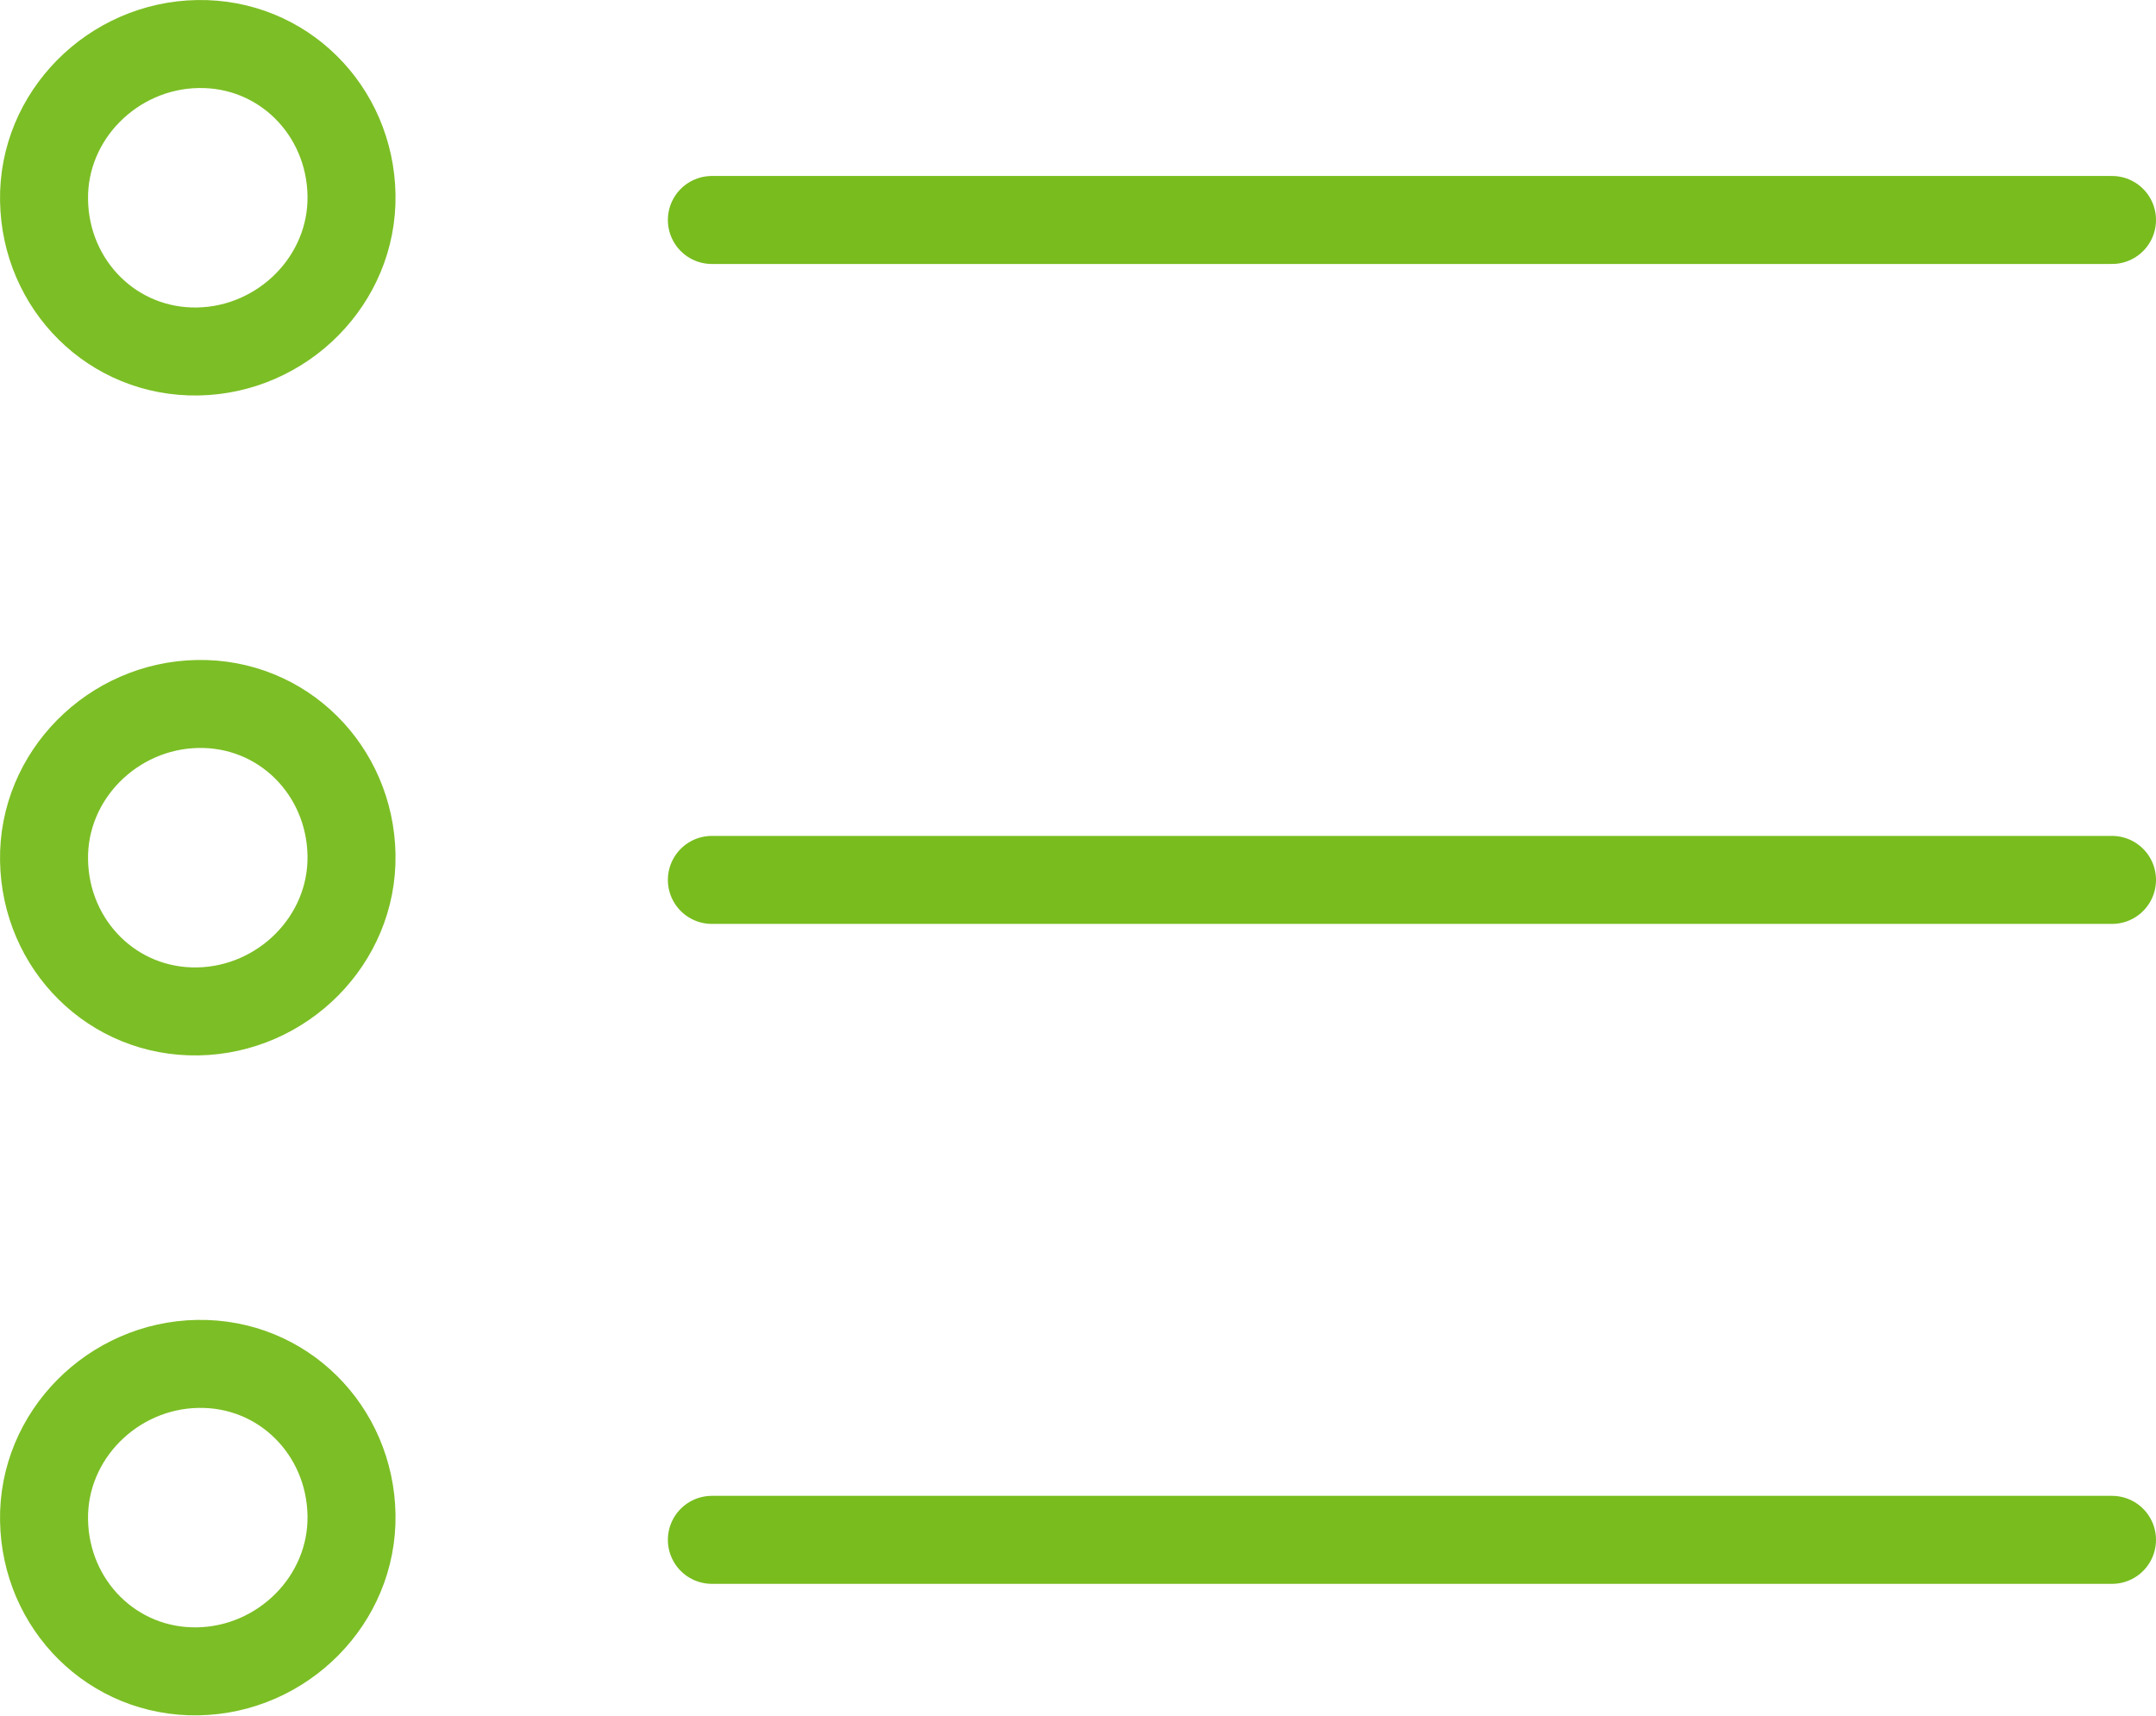
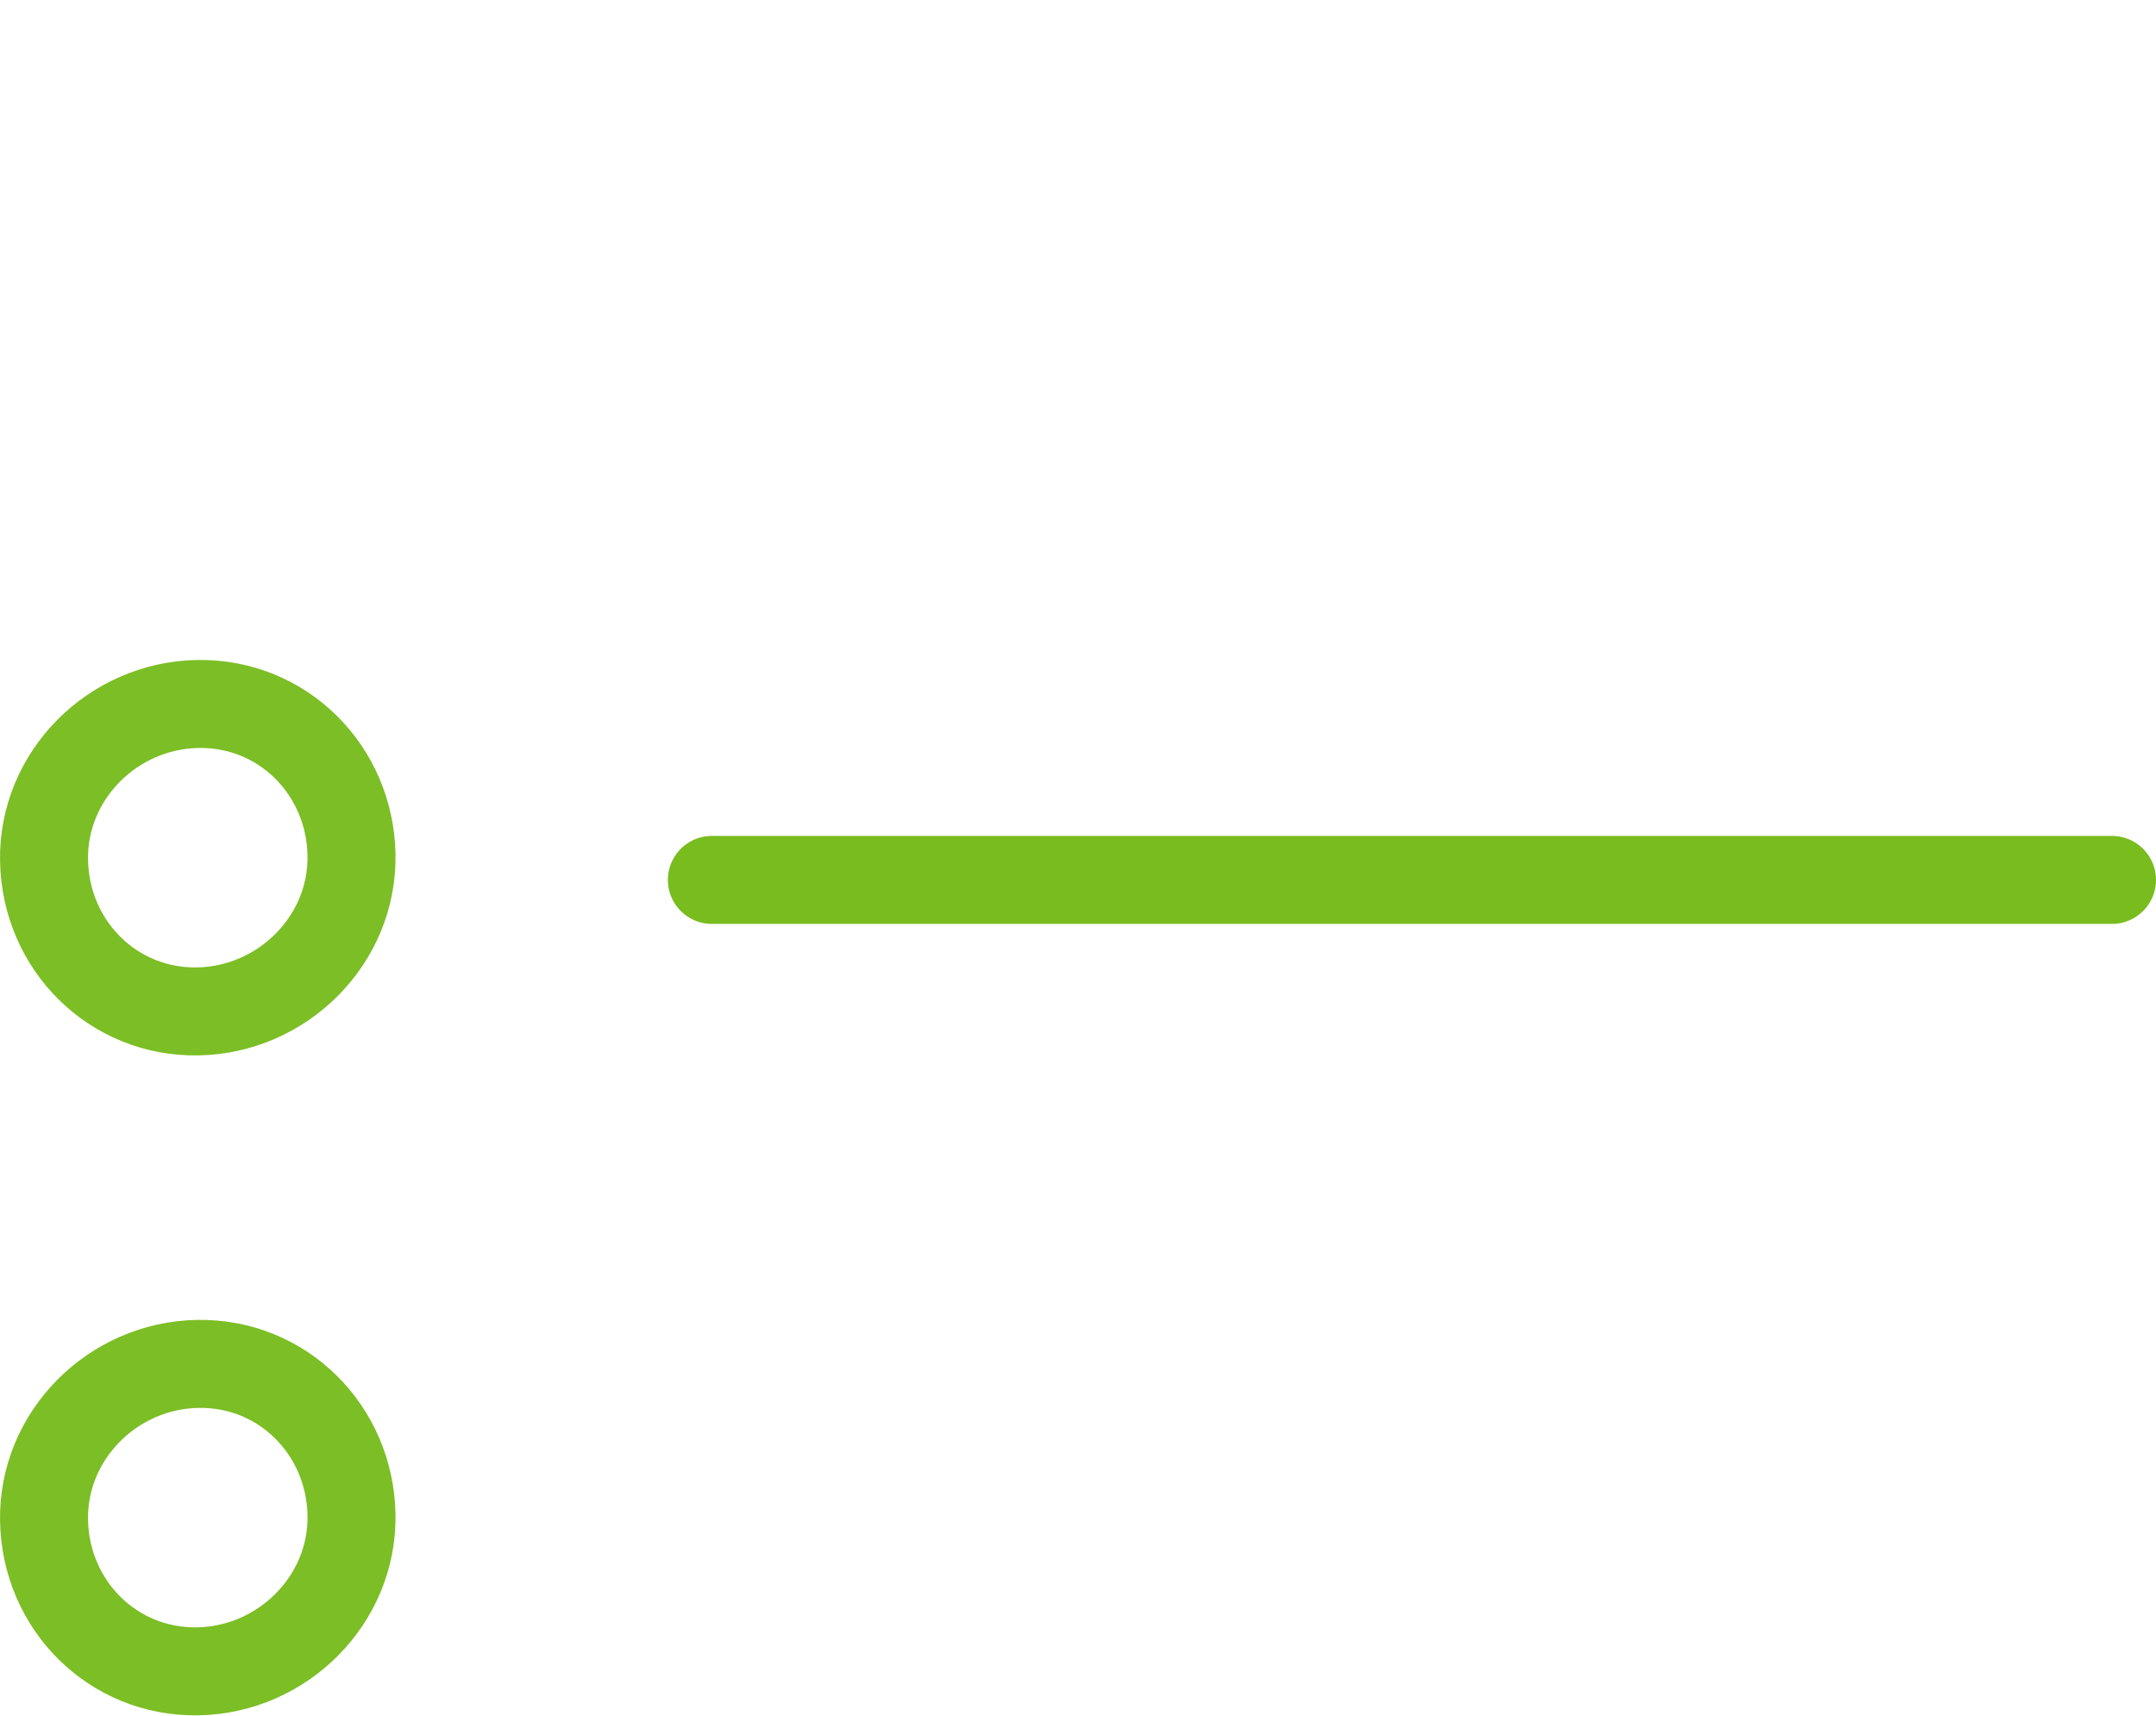
<svg xmlns="http://www.w3.org/2000/svg" width="49px" height="39px" viewBox="0 0 49 39" version="1.1">
  <title>icon/streamline/leader copy 7</title>
  <desc>Created with Sketch.</desc>
  <defs />
  <g id="Subsidies" stroke="none" stroke-width="1" fill="none" fill-rule="evenodd" stroke-linecap="round" stroke-linejoin="round">
    <g transform="translate(-269, -1555)" id="Group" stroke-width="2">
      <g transform="translate(212, 1460)">
        <g id="Group-15" transform="translate(0, 82)">
          <g id="Group-11">
            <g id="icon/streamline/order" transform="translate(50, 0)">
-               <path d="M23.179,18 L55,18" id="Line" stroke="#78BC1E" />
              <path d="M23.179,33 L55,33" id="Line" stroke="#78BC1E" />
-               <path d="M23.179,48 L55,48" id="Line" stroke="#78BC1E" />
-               <path d="M14.989,17.434 C15.022,19.363 13.425,20.955 11.495,20.989 C9.565,21.022 8.034,19.485 8.001,17.556 C7.967,15.626 9.565,14.034 11.495,14.001 C13.425,13.967 14.955,15.505 14.989,17.434 Z" id="Stroke-1" stroke="#7CBE25" />
              <path d="M14.989,32.434 C15.022,34.363 13.425,35.955 11.495,35.989 C9.565,36.022 8.034,34.485 8.001,32.556 C7.967,30.626 9.565,29.034 11.495,29.001 C13.425,28.967 14.955,30.505 14.989,32.434 Z" id="Stroke-1" stroke="#7CBE25" />
              <path d="M14.989,47.434 C15.022,49.363 13.425,50.955 11.495,50.989 C9.565,51.022 8.034,49.485 8.001,47.556 C7.967,45.626 9.565,44.034 11.495,44.001 C13.425,43.967 14.955,45.505 14.989,47.434 Z" id="Stroke-1" stroke="#7CBE25" />
            </g>
          </g>
        </g>
      </g>
    </g>
  </g>
</svg>